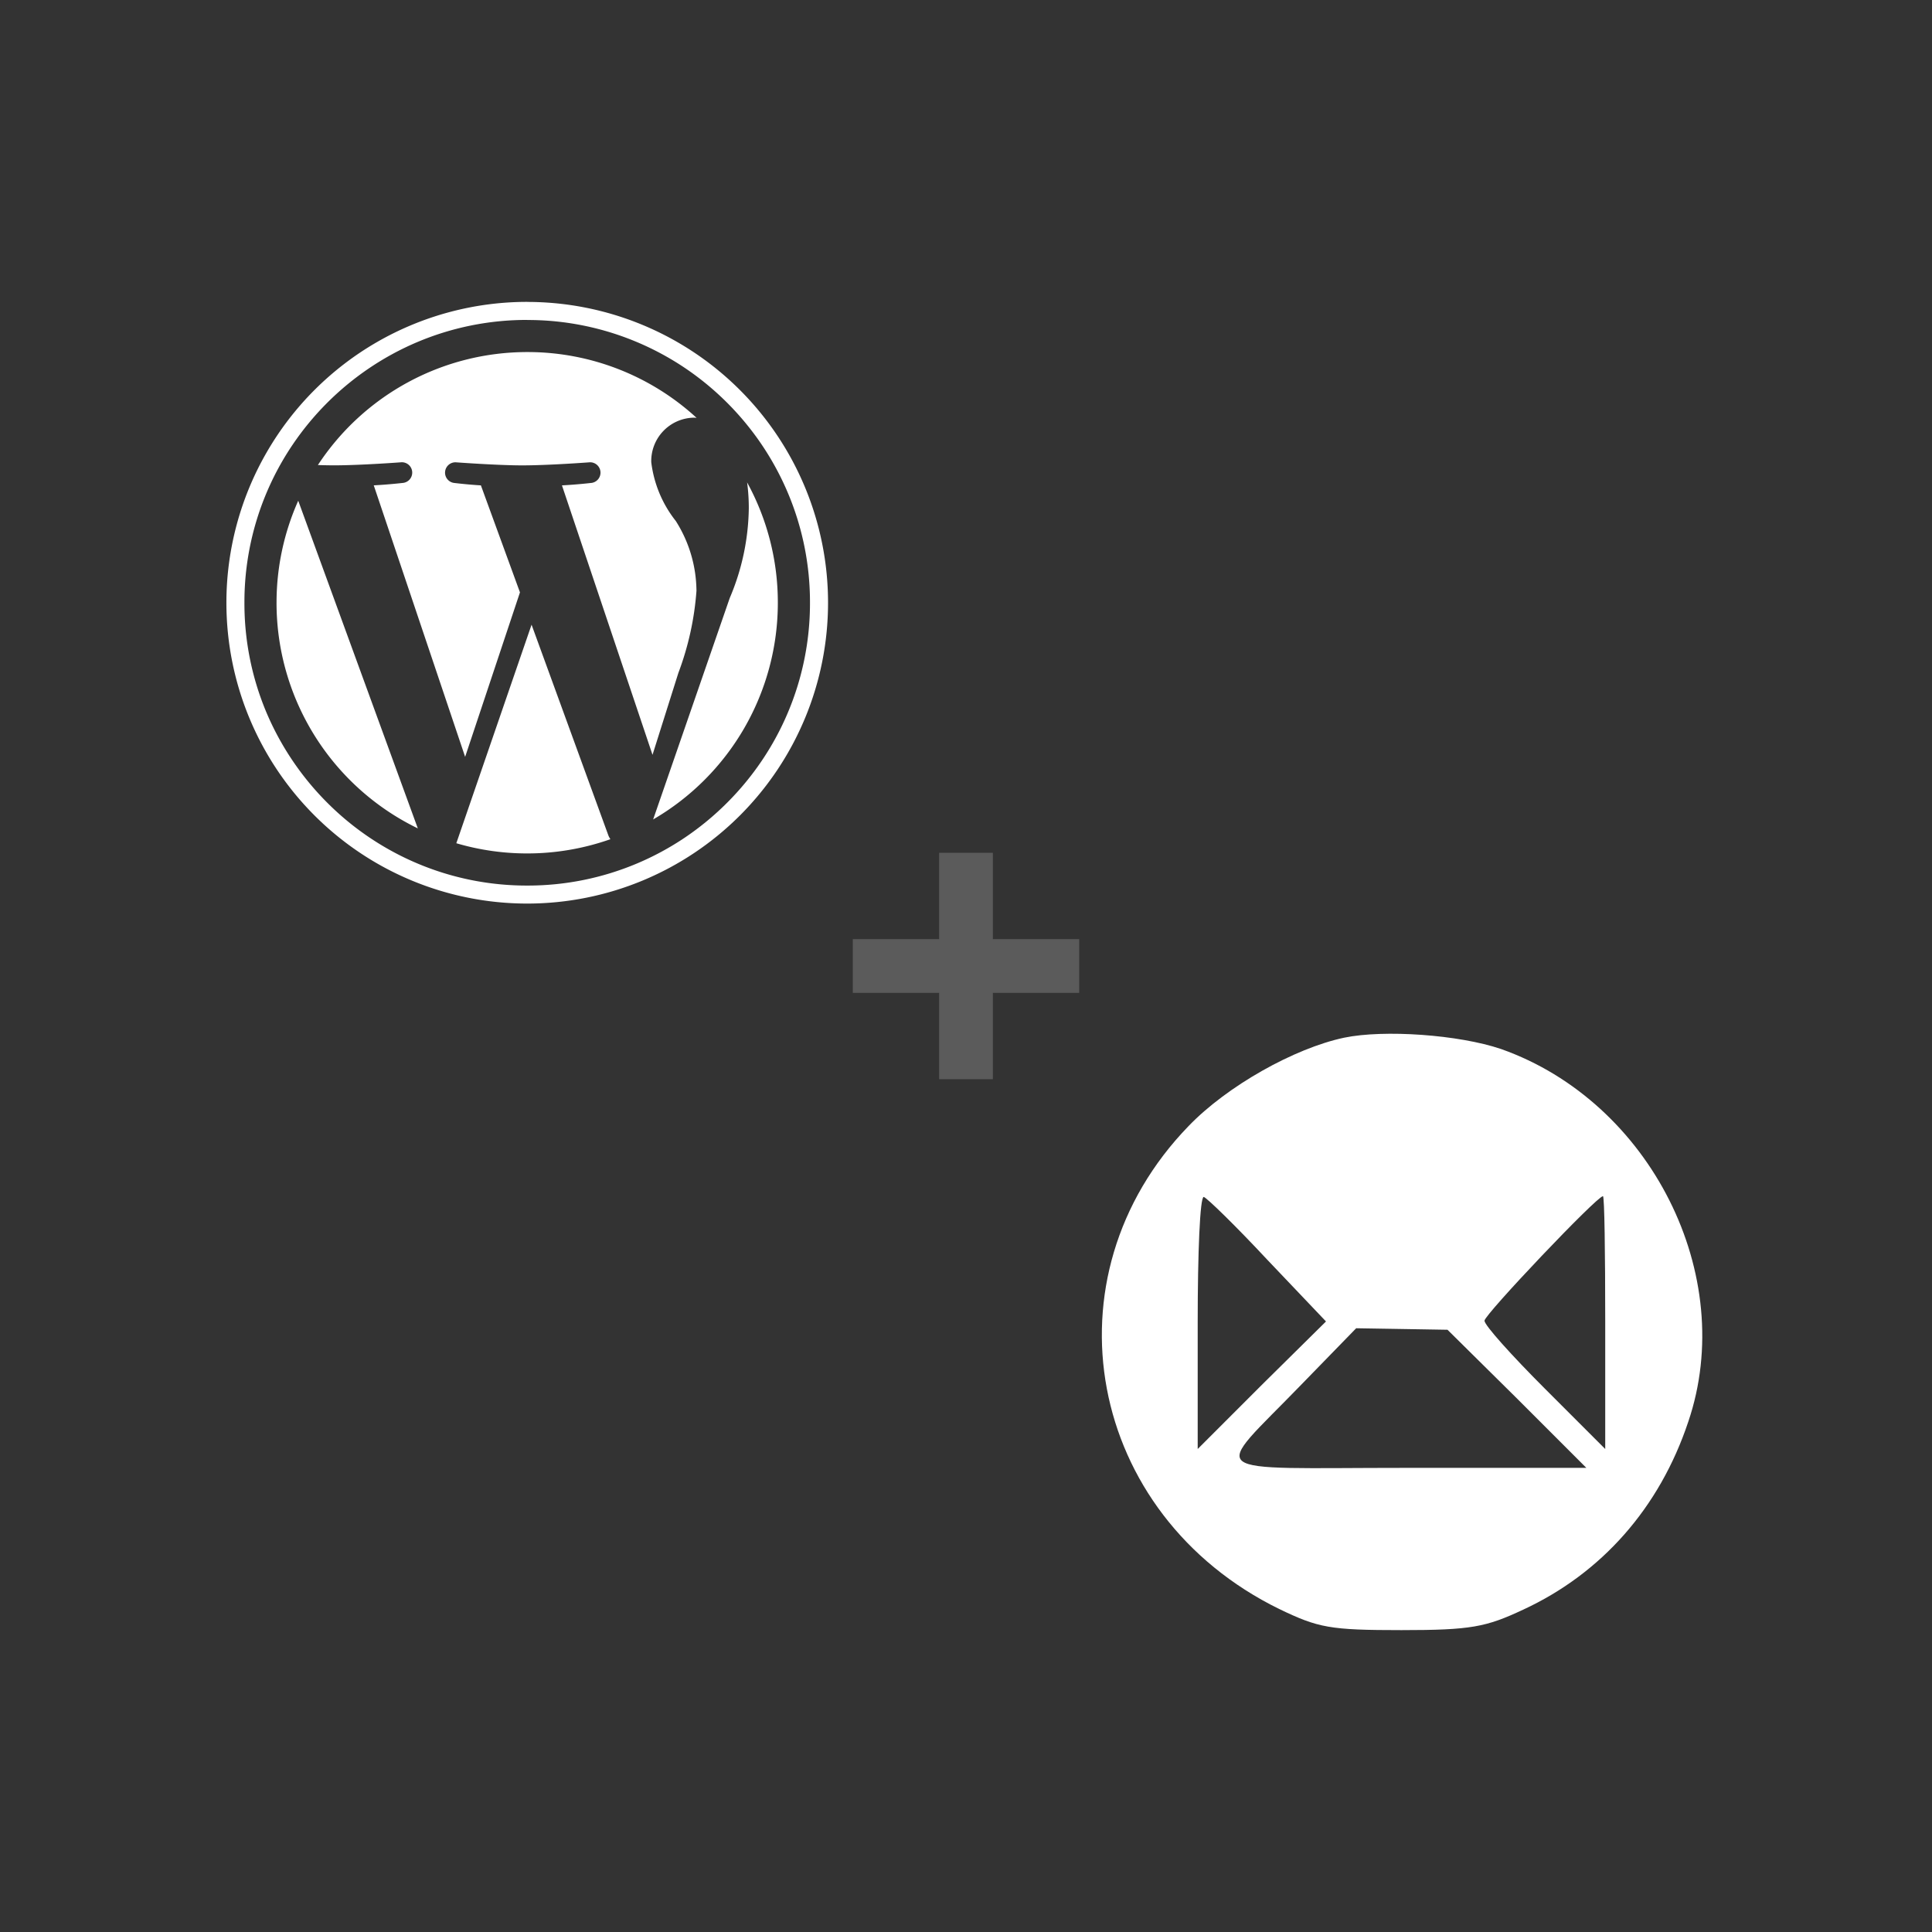
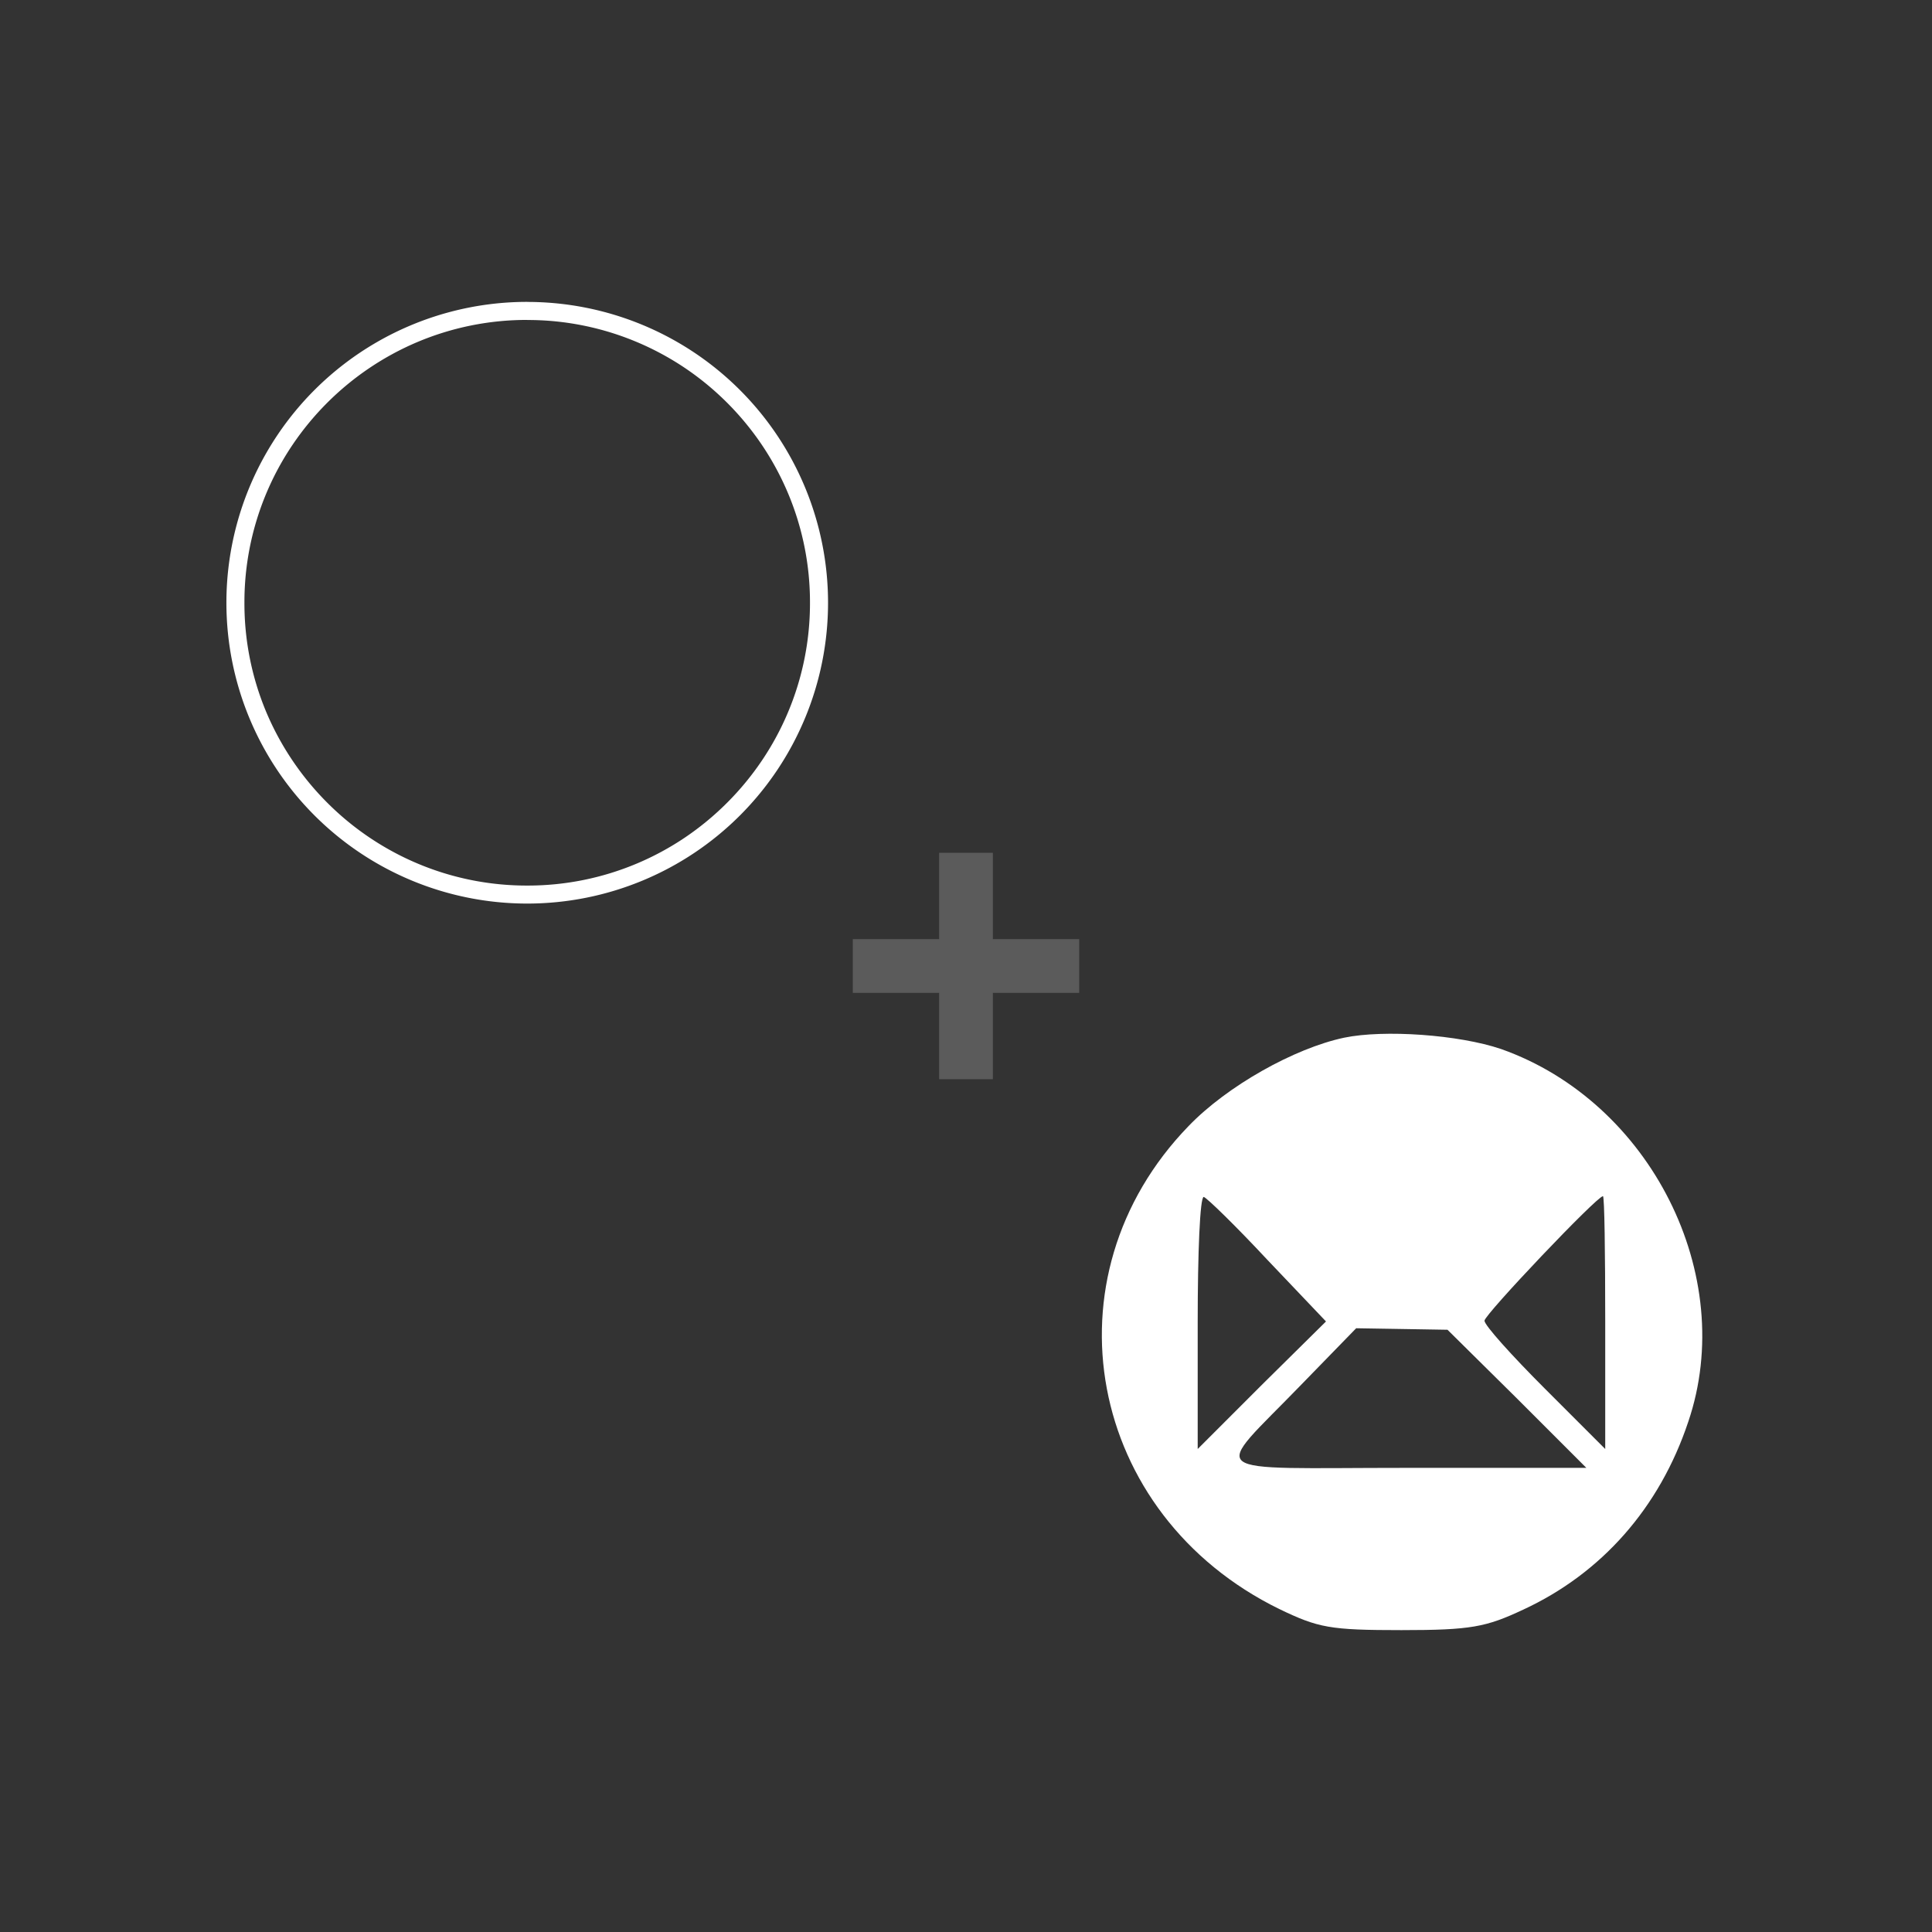
<svg xmlns="http://www.w3.org/2000/svg" height="256" viewBox="0 0 256 256" width="256">
  <rect x="0" y="0" width="256" height="256" fill="#333333" stroke="none" />
  <g fill="#fff">
    <path d="m178.101 137.5c-6.6 1.4-15.5 6.4-20.6 11.7-19.4 20-13.5 51.5 12 64 5.2 2.5 6.7 2.8 16.2 2.8 9.2 0 11.2-.4 16.1-2.7 10.4-4.8 18.1-13.5 21.9-24.9 6.6-19.4-5-42.4-24.8-49.4-5.6-1.9-15.5-2.6-20.8-1.5zm-10.2 29.4 7.8 8.2-8.5 8.4-8.5 8.5v-16.8c0-9.2.3-16.6.8-16.6.4.1 4.2 3.8 8.4 8.3zm44.8 8.3v16.8l-8-8c-4.4-4.4-8-8.4-8-9 0-.8 14.9-16.5 15.7-16.5.2 0 .3 7.5.3 16.7zm-11.7 10.1 9.2 9.2h-23.9c-27.4 0-25.8 1.3-13.9-11l7.3-7.5 6.1.1 6 .1z" />
    <g transform="translate(30 40)">
      <path d="m39.86 2.402c5.01-.01 9.97.991 14.583 2.943a37.477 37.477 0 0 1 6.364 3.448 37.75 37.75 0 0 1 10.123 10.122 37.472 37.472 0 0 1 3.455 6.365 37.23 37.23 0 0 1 2.942 14.59 37.232 37.232 0 0 1 -6.397 20.945 37.75 37.75 0 0 1 -4.578 5.545 37.75 37.75 0 0 1 -5.545 4.585 37.458 37.458 0 0 1 -6.364 3.455 37.23 37.23 0 0 1 -14.583 2.942c-5.01.01-9.97-.99-14.582-2.942a37.452 37.452 0 0 1 -11.91-8.032 37.75 37.75 0 0 1 -8.046-11.918 37.235 37.235 0 0 1 -2.934-14.583 37.232 37.232 0 0 1 6.39-20.947 37.735 37.735 0 0 1 10.135-10.13 37.463 37.463 0 0 1 6.364-3.455 37.23 37.23 0 0 1 14.583-2.942v.01zm0-2.402a39.86 39.86 0 0 0 -39.86 39.867 39.86 39.86 0 0 0 39.86 39.86 39.86 39.86 0 1 0 0-79.72z" />
-       <path d="m6.643 39.87a33.217 33.217 0 0 0 18.72 29.895l-15.846-43.415a33.095 33.095 0 0 0 -2.873 13.52h-.002zm55.64-1.675a17.5 17.5 0 0 0 -2.738-9.163 15.553 15.553 0 0 1 -3.25-7.79 5.75 5.75 0 0 1 5.578-5.897c.144-.005.29.004.432.027a33.095 33.095 0 0 0 -22.432-8.722 33.18 33.18 0 0 0 -27.75 14.97c.78.025 1.512.04 2.14.04 3.475 0 8.85-.402 8.85-.402a1.373 1.373 0 1 1 .215 2.737s-1.8.21-3.803.315l12.108 35.978 7.265-21.795-5.176-14.178a61.572 61.572 0 0 1 -3.482-.315 1.373 1.373 0 0 1 .21-2.738s5.485.403 8.75.403c3.475 0 8.855-.402 8.855-.402a1.373 1.373 0 1 1 .21 2.737s-1.8.21-3.803.315l12 35.703 3.428-10.858a38.85 38.85 0 0 0 2.402-10.965h-.01zm-21.848 4.58-9.97 28.958a33.197 33.197 0 0 0 9.385 1.352 33.143 33.143 0 0 0 11.03-1.885 3.028 3.028 0 0 1 -.25-.455zm28.563-18.84c.15 1.132.224 2.273.222 3.415a31.33 31.33 0 0 1 -2.528 11.898l-10.147 29.334a33.195 33.195 0 0 0 16.522-28.712 33.06 33.06 0 0 0 -4.064-15.935z" />
    </g>
    <path d="m131.562 113v11.438h11.438v7.124h-11.438v11.438h-7.124v-11.438h-11.438v-7.124h11.438v-11.438z" opacity=".199" />
  </g>
</svg>